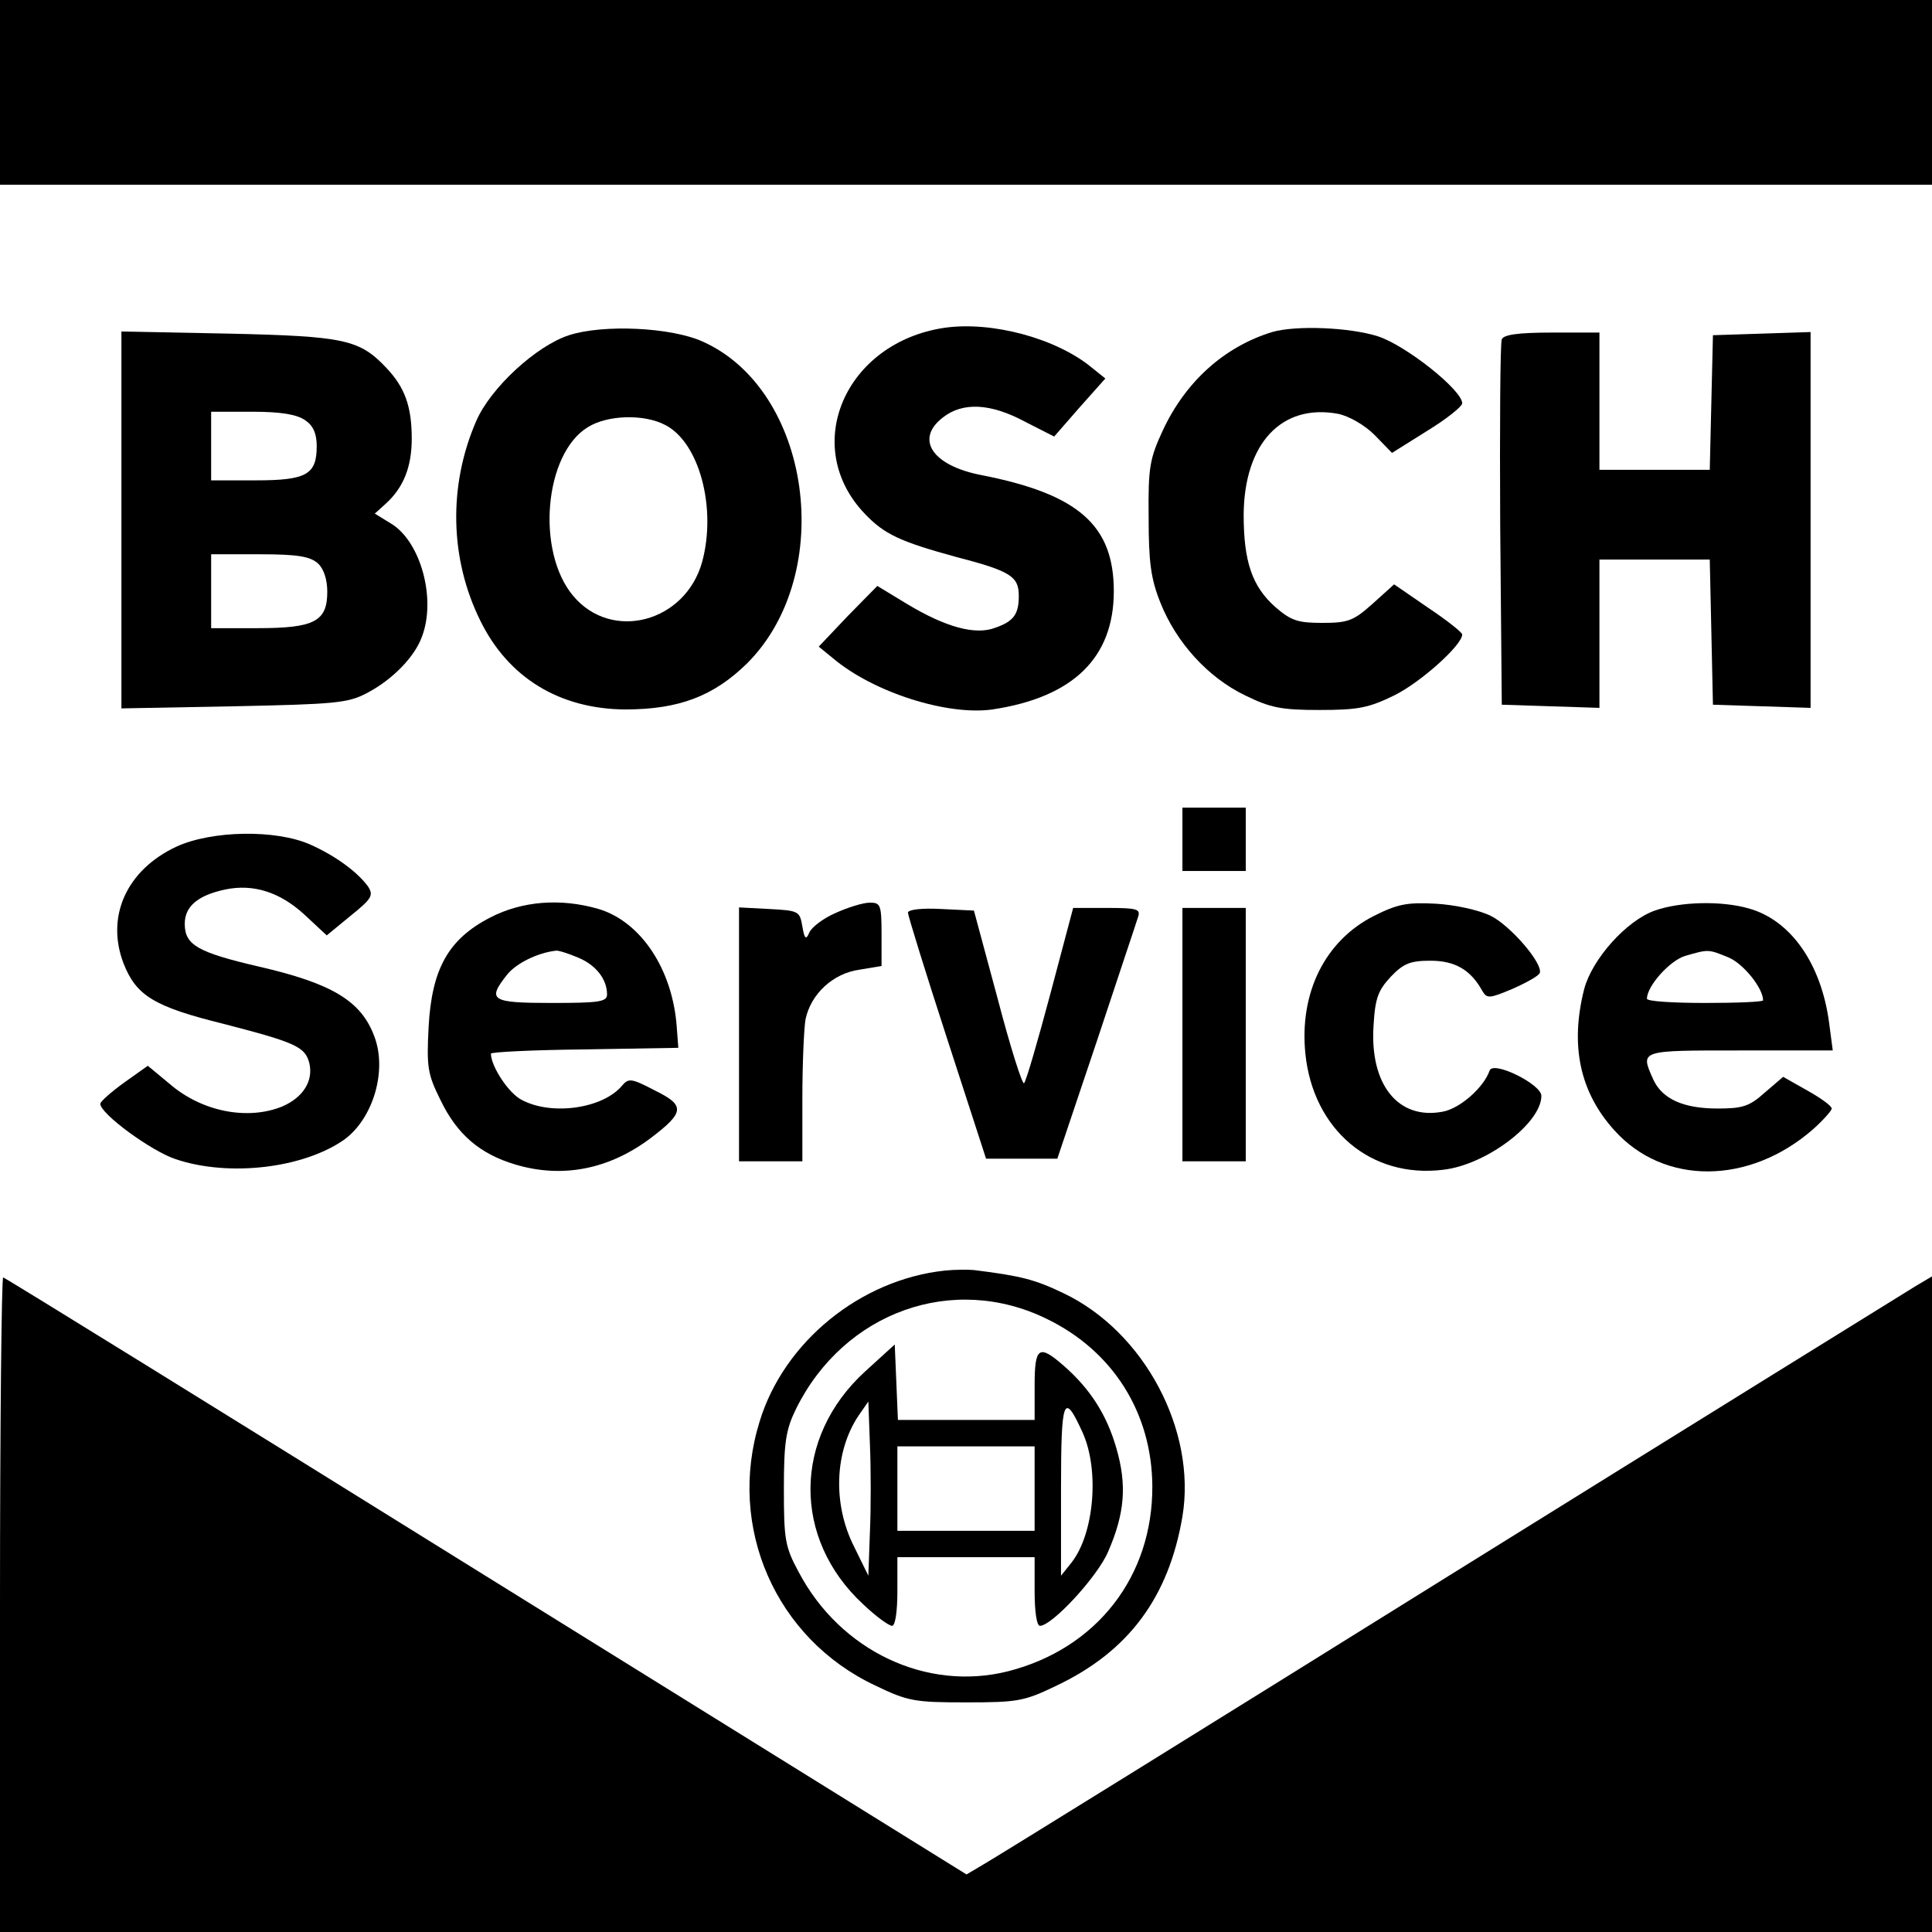
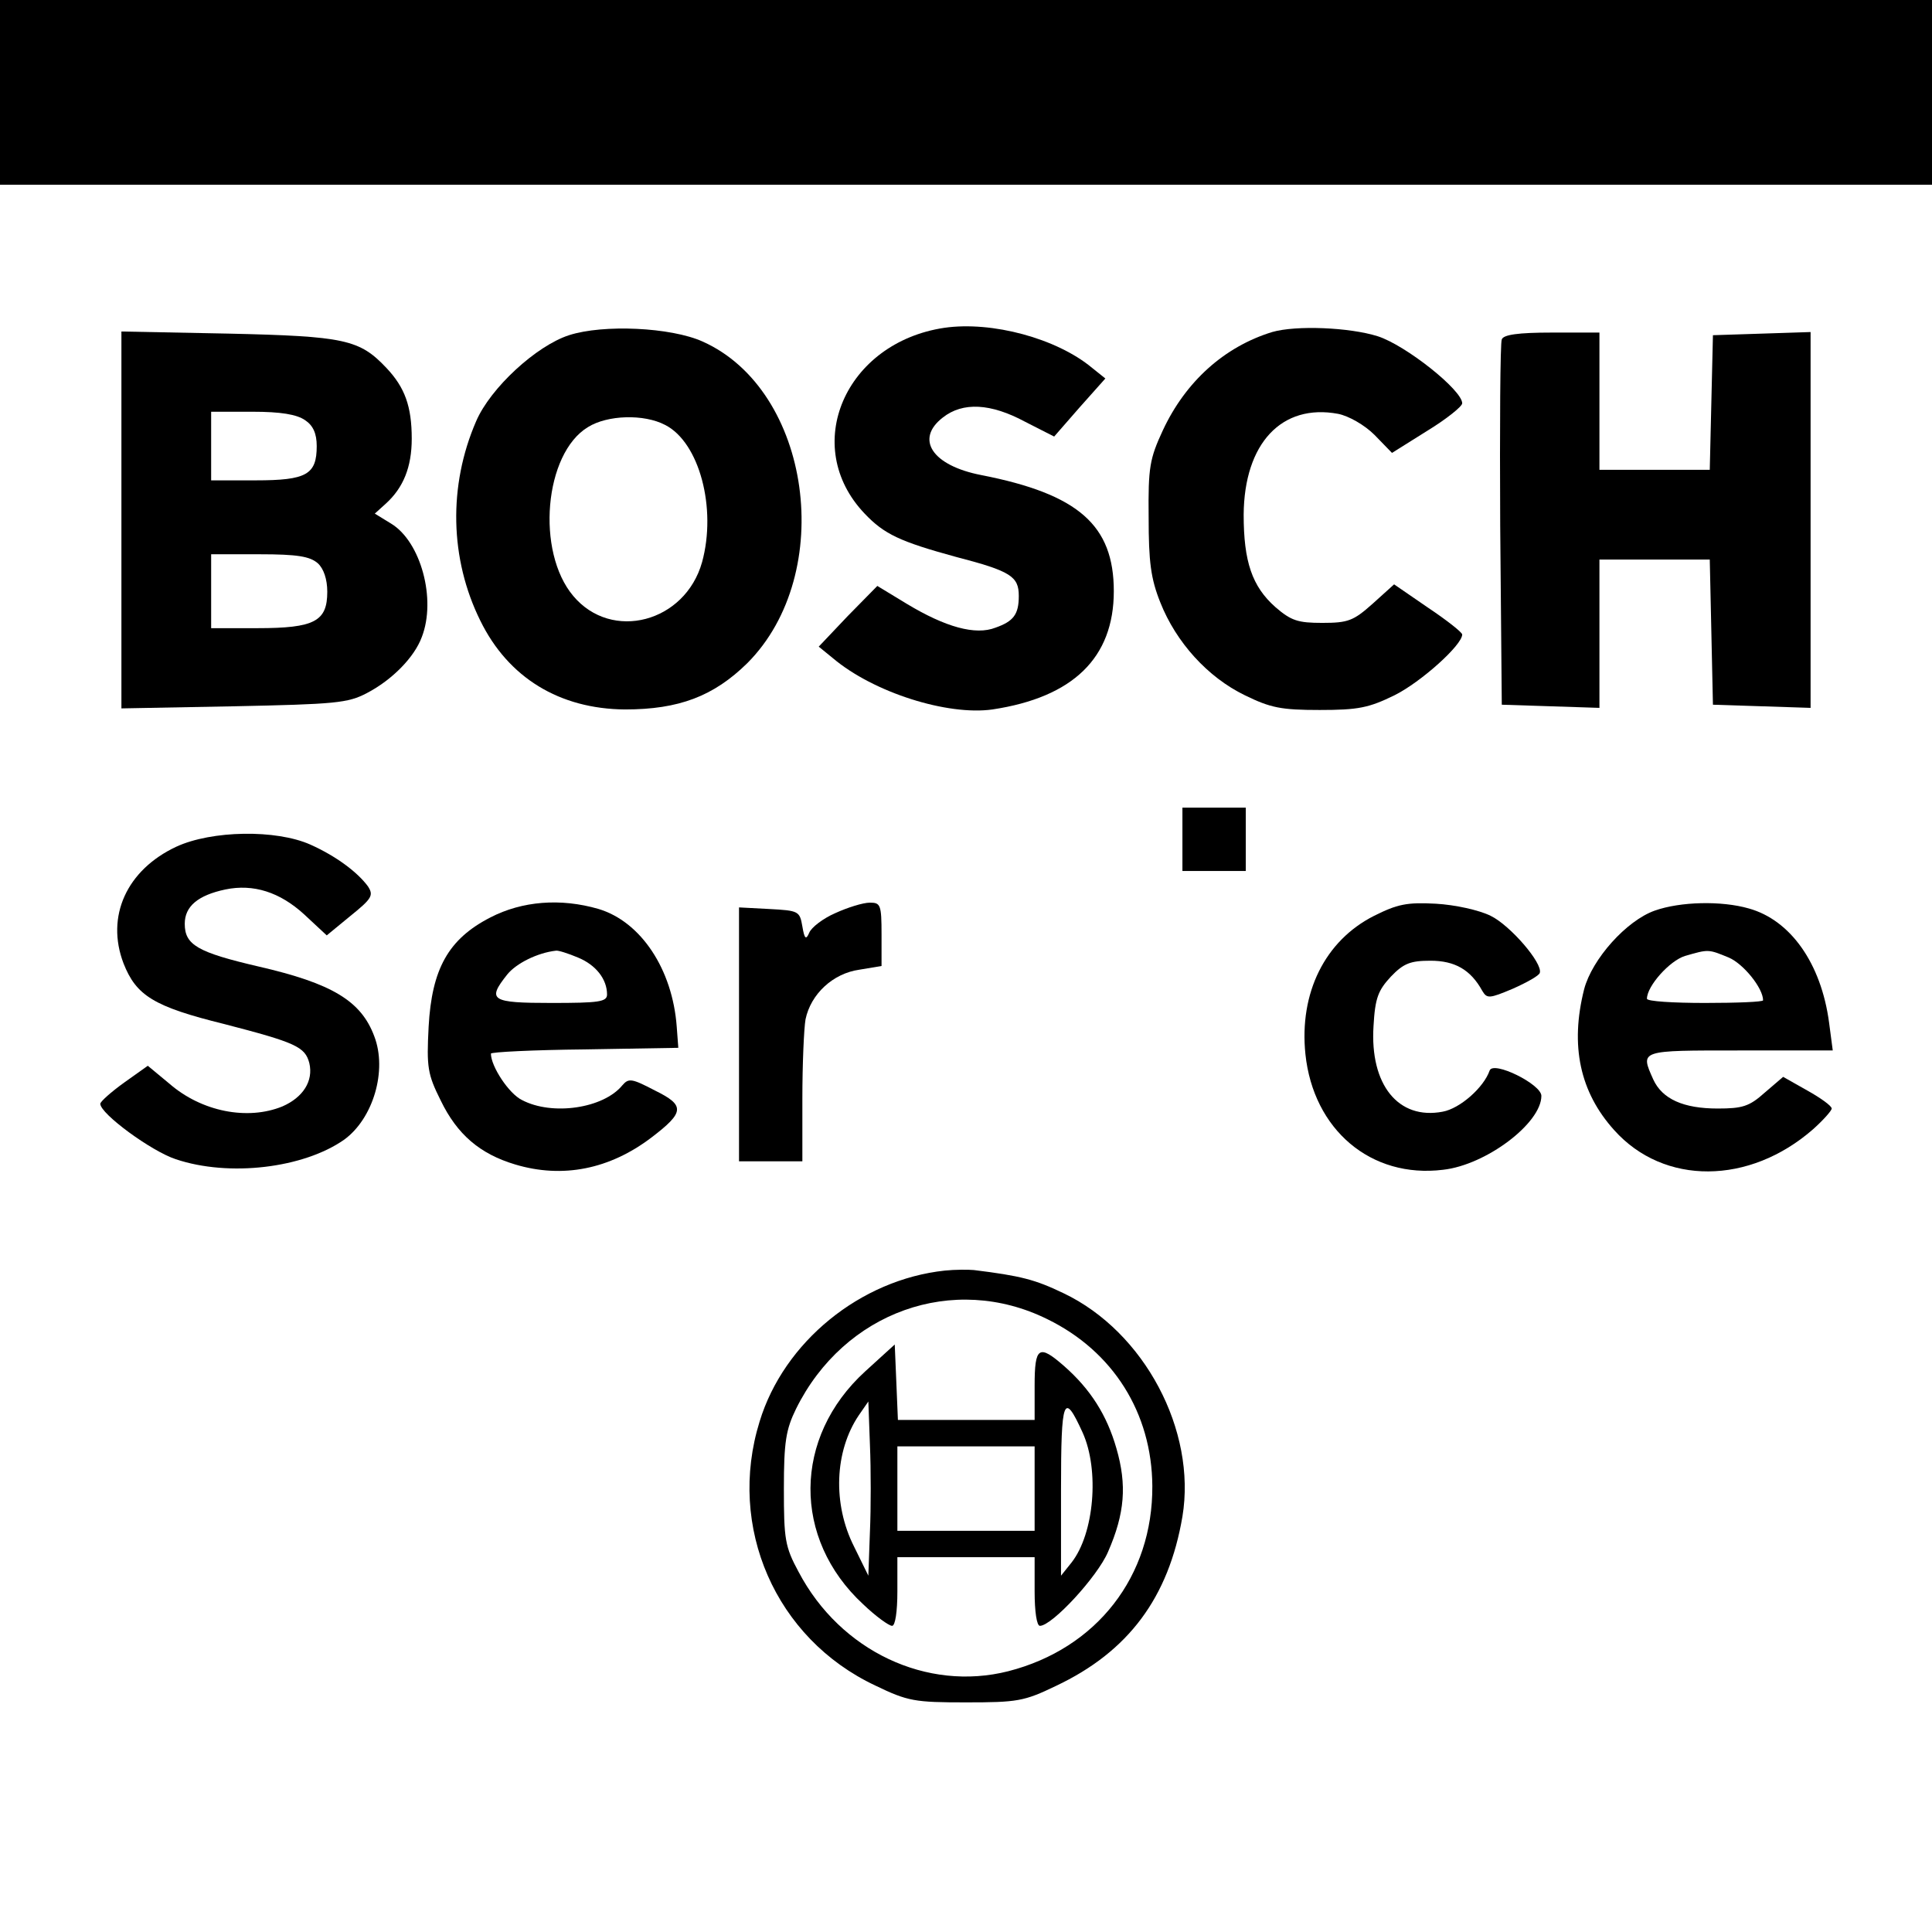
<svg xmlns="http://www.w3.org/2000/svg" version="1.0" width="366pt" height="366pt" viewBox="0 0 366 366" preserveAspectRatio="xMidYMid meet">
  <g transform="translate(0,366) scale(0.1,-0.1)" fill="#000000" stroke="none">
    <path d="M0 3485 l0 -175 1830 0 1830 0 0 175 0 175 -1830 0 -1830 0 0 -175z" />
    <path d="M1789 3039 c-188 -28 -273 -224 -151 -352 37 -39 67 -53 173 -82 104 -27 119 -37 119 -74 0 -35 -10 -48 -44 -60 -38 -15 -95 1 -168 45 l-56 34 -56 -57 -55 -58 27 -22 c77 -65 217 -109 302 -97 153 23 230 98 230 224 0 125 -67 184 -251 220 -93 18 -126 68 -73 109 38 30 91 27 156 -8 l55 -28 48 55 49 55 -25 20 c-67 56 -190 89 -280 76z" />
    <path d="M1078 3025 c-62 -20 -149 -100 -176 -163 -53 -122 -50 -261 8 -378 53 -108 150 -167 274 -168 102 0 168 25 232 88 169 170 121 517 -85 609 -60 27 -188 33 -253 12z m182 -170 c65 -33 98 -158 70 -260 -32 -114 -171 -151 -244 -64 -71 84 -55 270 28 320 37 23 106 25 146 4z" />
    <path d="M2410 3031 c-91 -28 -164 -94 -207 -186 -25 -54 -28 -70 -27 -165 0 -84 4 -116 22 -161 30 -76 90 -142 160 -176 49 -24 69 -28 142 -28 73 0 93 4 142 28 50 25 128 95 128 115 0 4 -29 27 -65 51 l-64 44 -41 -37 c-36 -32 -46 -36 -95 -36 -46 0 -59 4 -89 30 -44 39 -60 86 -60 175 1 135 72 211 179 191 20 -4 50 -21 69 -40 l33 -34 67 42 c36 22 66 46 66 52 0 25 -107 110 -160 127 -54 17 -155 21 -200 8z" />
    <path d="M230 2675 l0 -357 213 4 c192 4 216 6 252 25 48 25 90 68 104 106 28 72 -2 181 -58 215 l-31 19 21 19 c33 30 49 69 49 123 0 61 -13 97 -48 134 -51 54 -79 60 -299 65 l-203 4 0 -357z m348 189 c15 -10 22 -25 22 -49 0 -54 -19 -65 -116 -65 l-84 0 0 65 0 65 78 0 c54 0 84 -5 100 -16z m24 -271 c11 -10 18 -30 18 -54 0 -56 -24 -69 -132 -69 l-88 0 0 70 0 70 92 0 c71 0 95 -4 110 -17z" />
    <path d="M2845 3017 c-3 -6 -4 -165 -3 -352 l3 -340 93 -3 92 -3 0 141 0 140 105 0 104 0 3 -137 3 -138 93 -3 92 -3 0 356 0 356 -92 -3 -93 -3 -3 -127 -3 -128 -104 0 -105 0 0 130 0 130 -90 0 c-64 0 -92 -4 -95 -13z" />
    <path d="M2240 2070 l0 -60 60 0 60 0 0 60 0 60 -60 0 -60 0 0 -60z" />
    <path d="M334 2056 c-94 -44 -134 -132 -100 -221 24 -61 57 -82 191 -115 135 -35 153 -43 161 -74 8 -34 -12 -65 -51 -82 -66 -27 -153 -10 -214 43 l-41 34 -45 -32 c-25 -18 -45 -36 -45 -40 0 -19 97 -90 143 -105 101 -34 242 -17 319 37 55 40 82 131 57 196 -25 67 -80 100 -219 132 -116 27 -140 41 -140 81 0 33 25 54 77 65 53 11 103 -5 149 -47 l43 -40 45 37 c41 33 44 39 33 56 -20 27 -60 57 -109 79 -65 29 -187 27 -254 -4z" />
    <path d="M929 1922 c-80 -41 -111 -98 -117 -207 -4 -77 -2 -90 23 -140 31 -64 74 -101 141 -121 90 -27 179 -9 258 51 63 48 64 61 7 89 -44 23 -50 24 -62 10 -36 -44 -133 -58 -190 -28 -25 12 -59 64 -59 88 0 3 80 7 178 8 l177 3 -3 40 c-8 109 -68 199 -148 223 -72 21 -145 15 -205 -16z m166 -76 c34 -14 55 -41 55 -70 0 -14 -16 -16 -105 -16 -115 0 -123 5 -84 54 17 21 57 41 92 45 4 1 23 -5 42 -13z" />
    <path d="M1582 1930 c-23 -10 -45 -27 -49 -37 -6 -14 -9 -12 -13 12 -5 29 -7 30 -63 33 l-57 3 0 -241 0 -240 60 0 60 0 0 119 c0 65 3 133 6 150 10 48 52 87 102 94 l42 7 0 60 c0 56 -2 60 -22 60 -13 0 -42 -9 -66 -20z" />
    <path d="M2603 1925 c-93 -47 -142 -146 -130 -262 15 -143 124 -236 261 -219 81 9 186 88 186 140 0 22 -91 67 -98 48 -11 -32 -56 -72 -89 -78 -84 -16 -138 51 -131 162 3 54 9 68 33 94 24 25 37 30 75 30 46 0 76 -17 98 -57 9 -15 13 -15 58 4 27 12 50 25 51 30 6 18 -56 90 -93 108 -22 11 -68 21 -104 23 -55 3 -73 -1 -117 -23z" />
    <path d="M3135 1935 c-54 -19 -119 -92 -134 -149 -27 -107 -8 -195 57 -267 94 -105 256 -104 377 2 19 17 35 35 35 39 0 5 -21 20 -46 34 l-46 26 -35 -30 c-29 -26 -42 -30 -89 -30 -65 0 -105 18 -122 55 -25 56 -27 55 164 55 l176 0 -7 53 c-15 112 -73 194 -152 216 -52 15 -130 13 -178 -4z m140 -89 c28 -12 65 -58 65 -81 0 -3 -49 -5 -110 -5 -60 0 -110 3 -110 8 0 24 43 72 72 81 45 13 44 13 83 -3z" />
-     <path d="M1720 1931 c0 -5 33 -112 74 -238 l74 -228 68 0 67 0 74 220 c40 121 76 228 79 238 5 15 -2 17 -59 17 l-64 0 -43 -162 c-24 -90 -46 -166 -50 -170 -3 -4 -26 68 -50 160 l-45 167 -62 3 c-36 2 -63 -1 -63 -7z" />
-     <path d="M2240 1700 l0 -240 60 0 60 0 0 240 0 240 -60 0 -60 0 0 -240z" />
    <path d="M1790 1253 c-160 -17 -305 -135 -351 -286 -62 -200 30 -411 219 -500 62 -30 75 -32 172 -32 97 0 110 2 170 31 138 65 214 168 240 321 27 163 -72 350 -225 423 -54 26 -81 33 -170 44 -11 1 -36 1 -55 -1z m194 -92 c125 -61 198 -178 199 -316 1 -171 -105 -308 -273 -351 -154 -39 -318 38 -397 188 -26 48 -28 62 -28 158 0 89 4 112 23 151 91 184 298 258 476 170z" />
    <path d="M1639 1062 c-137 -125 -138 -317 -4 -441 24 -23 49 -41 55 -41 6 0 10 27 10 65 l0 65 130 0 130 0 0 -65 c0 -38 4 -65 10 -65 23 0 109 93 129 140 32 73 36 127 16 196 -18 63 -49 112 -99 156 -48 42 -56 37 -56 -37 l0 -65 -130 0 -129 0 -3 72 -3 71 -56 -51z m9 -304 l-3 -83 -27 55 c-41 81 -37 181 9 249 l18 26 3 -82 c2 -46 2 -120 0 -165z m403 188 c32 -71 22 -191 -21 -246 l-20 -25 0 163 c0 174 5 187 41 108z m-91 -106 l0 -80 -130 0 -130 0 0 80 0 80 130 0 130 0 0 -80z" />
-     <path d="M0 620 l0 -620 1830 0 1830 0 0 621 0 621 -32 -19 c-18 -11 -415 -257 -883 -548 -467 -291 -864 -537 -882 -547 l-32 -19 -910 565 c-500 311 -912 566 -915 566 -3 0 -6 -279 -6 -620z" />
  </g>
</svg>